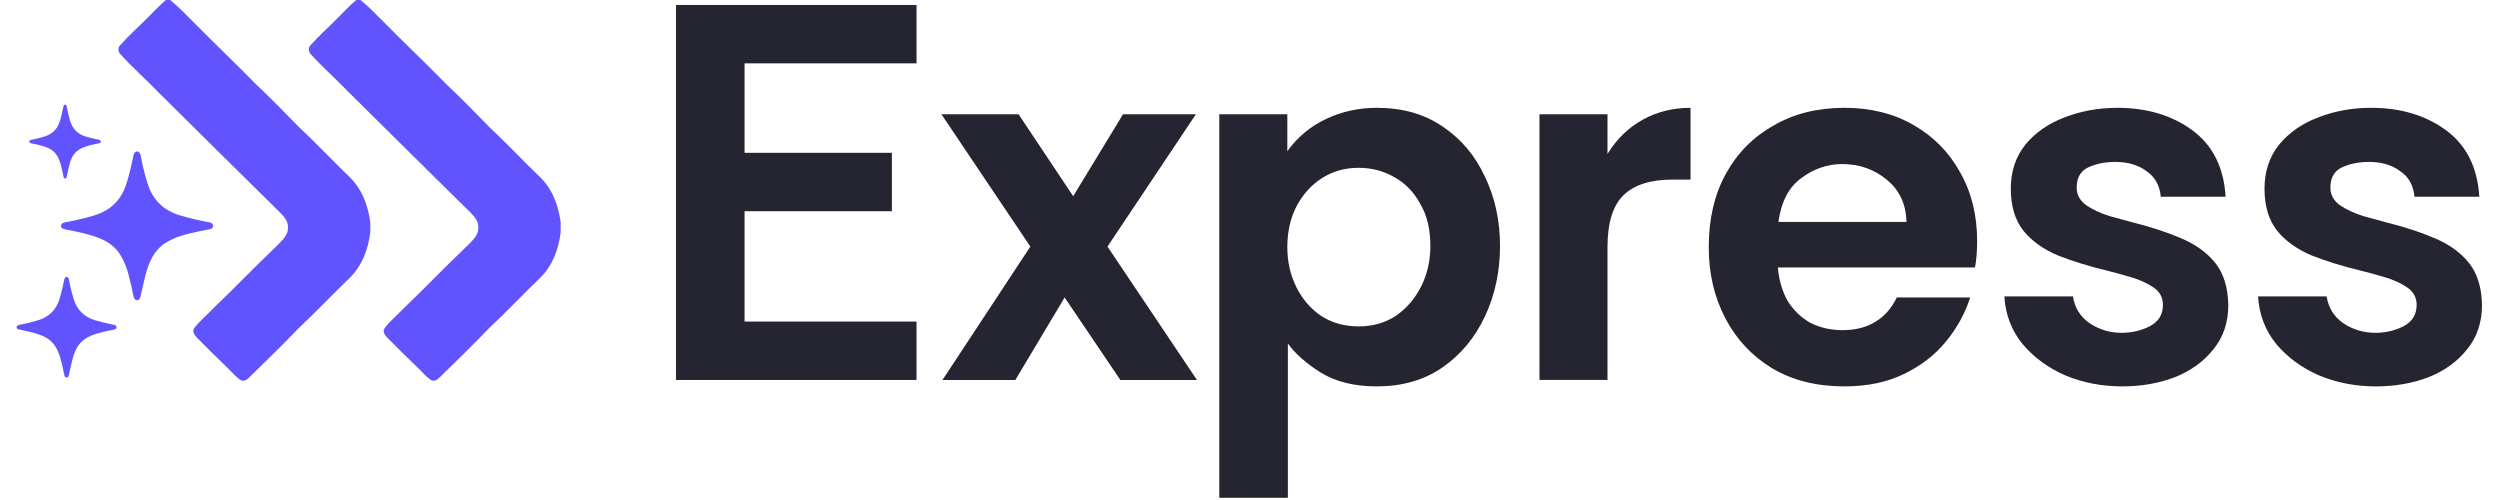
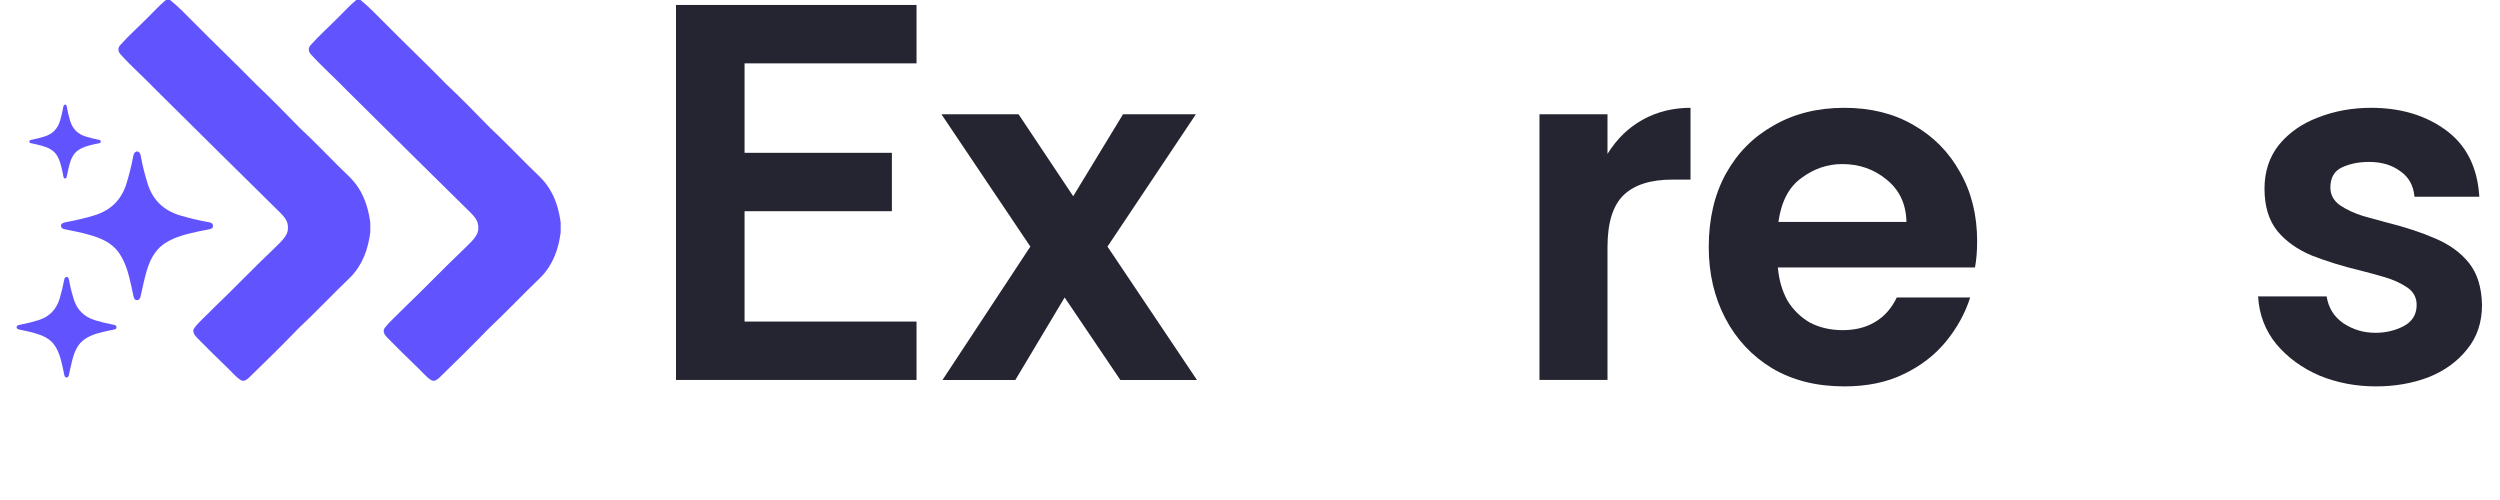
<svg xmlns="http://www.w3.org/2000/svg" width="160" height="32" viewBox="0 0 160 32" fill="none">
  <path d="M43.264 24.317V0.317H58.658V4.055H47.652V9.78H57.081V13.517H47.652V20.58H58.658V24.317H43.264Z" fill="#252531" />
  <path d="M60.319 24.318L65.942 15.781L60.251 7.312H65.188L68.685 12.558L71.874 7.312H76.537L70.879 15.781L76.605 24.318H71.702L68.137 19.038L64.982 24.318H60.319Z" fill="#252531" />
-   <path d="M78.035 31.86V7.312H82.389V9.678C83.052 8.763 83.875 8.078 84.858 7.62C85.864 7.14 86.949 6.9 88.115 6.9C89.761 6.9 91.167 7.3 92.332 8.1C93.521 8.9 94.424 9.975 95.041 11.323C95.681 12.649 96.001 14.123 96.001 15.746C96.001 17.369 95.681 18.866 95.041 20.238C94.401 21.609 93.487 22.706 92.298 23.529C91.132 24.329 89.738 24.729 88.115 24.729C86.675 24.729 85.475 24.432 84.515 23.837C83.578 23.243 82.881 22.626 82.424 21.986V31.86H78.035ZM86.949 20.889C87.864 20.889 88.664 20.66 89.349 20.203C90.035 19.723 90.572 19.095 90.961 18.317C91.349 17.54 91.544 16.683 91.544 15.746C91.544 14.672 91.327 13.769 90.892 13.037C90.481 12.283 89.921 11.712 89.212 11.323C88.527 10.935 87.772 10.74 86.949 10.74C86.081 10.74 85.304 10.957 84.618 11.392C83.932 11.826 83.384 12.432 82.972 13.209C82.584 13.963 82.389 14.832 82.389 15.815C82.389 16.752 82.584 17.609 82.972 18.386C83.361 19.163 83.898 19.78 84.584 20.238C85.269 20.672 86.058 20.889 86.949 20.889Z" fill="#252531" />
  <path d="M98.526 24.317V7.312H102.88V9.849C103.474 8.889 104.229 8.158 105.143 7.655C106.057 7.152 107.074 6.9 108.194 6.9V11.495H107.029C105.634 11.495 104.594 11.826 103.909 12.489C103.223 13.152 102.88 14.26 102.88 15.815V24.317H98.526Z" fill="#252531" />
  <path d="M118.035 24.729C116.252 24.729 114.709 24.34 113.406 23.563C112.126 22.786 111.132 21.723 110.423 20.375C109.715 19.026 109.36 17.506 109.36 15.815C109.36 14.009 109.726 12.443 110.457 11.117C111.189 9.792 112.206 8.763 113.509 8.032C114.812 7.278 116.32 6.9 118.035 6.9C119.726 6.9 121.2 7.266 122.458 7.998C123.738 8.729 124.732 9.735 125.44 11.015C126.172 12.295 126.537 13.769 126.537 15.438C126.537 15.735 126.526 16.032 126.503 16.329C126.48 16.603 126.446 16.866 126.4 17.117H113.783C113.852 17.918 114.058 18.626 114.4 19.243C114.766 19.837 115.246 20.306 115.84 20.649C116.457 20.969 117.155 21.129 117.932 21.129C118.732 21.129 119.418 20.957 119.989 20.615C120.583 20.272 121.052 19.746 121.395 19.038H126.092C125.772 20.043 125.258 20.98 124.549 21.849C123.84 22.718 122.937 23.415 121.84 23.94C120.766 24.466 119.497 24.729 118.035 24.729ZM113.818 14.203H122.012C121.989 13.06 121.566 12.158 120.743 11.495C119.943 10.832 118.995 10.5 117.898 10.5C116.96 10.5 116.092 10.797 115.292 11.392C114.492 11.963 114 12.9 113.818 14.203Z" fill="#252531" />
-   <path d="M135.822 24.729C134.542 24.729 133.342 24.5 132.222 24.043C131.102 23.563 130.176 22.889 129.445 22.02C128.736 21.152 128.348 20.135 128.279 18.969H132.668C132.782 19.7 133.136 20.272 133.731 20.683C134.348 21.095 135.034 21.3 135.788 21.3C136.428 21.3 137.022 21.163 137.571 20.889C138.142 20.592 138.428 20.135 138.428 19.517C138.428 19.038 138.222 18.66 137.811 18.386C137.399 18.112 136.919 17.895 136.371 17.735C135.822 17.575 135.319 17.438 134.862 17.323C133.719 17.049 132.679 16.729 131.742 16.363C130.805 15.975 130.062 15.449 129.514 14.786C128.965 14.1 128.691 13.197 128.691 12.078C128.691 10.98 128.999 10.043 129.616 9.266C130.256 8.489 131.091 7.906 132.119 7.518C133.171 7.106 134.302 6.9 135.514 6.9C137.411 6.9 139.011 7.38 140.314 8.34C141.616 9.3 142.325 10.717 142.439 12.592H138.291C138.222 11.86 137.914 11.312 137.365 10.946C136.839 10.557 136.176 10.363 135.376 10.363C134.736 10.363 134.165 10.477 133.662 10.706C133.159 10.935 132.908 11.369 132.908 12.009C132.908 12.466 133.114 12.843 133.525 13.14C133.936 13.415 134.428 13.643 134.999 13.826C135.571 13.986 136.074 14.123 136.508 14.238C137.696 14.535 138.736 14.877 139.628 15.266C140.542 15.655 141.262 16.18 141.788 16.843C142.314 17.506 142.588 18.398 142.611 19.517C142.611 20.637 142.291 21.586 141.651 22.363C141.034 23.14 140.211 23.735 139.182 24.146C138.154 24.535 137.034 24.729 135.822 24.729Z" fill="#252531" />
  <path d="M152.059 24.729C150.779 24.729 149.579 24.5 148.459 24.043C147.339 23.563 146.414 22.889 145.682 22.02C144.974 21.152 144.585 20.135 144.517 18.969H148.905C149.019 19.7 149.374 20.272 149.968 20.683C150.585 21.095 151.271 21.3 152.025 21.3C152.665 21.3 153.259 21.163 153.808 20.889C154.379 20.592 154.665 20.135 154.665 19.517C154.665 19.038 154.459 18.66 154.048 18.386C153.637 18.112 153.157 17.895 152.608 17.735C152.059 17.575 151.557 17.438 151.099 17.323C149.957 17.049 148.917 16.729 147.979 16.363C147.042 15.975 146.299 15.449 145.751 14.786C145.202 14.1 144.928 13.197 144.928 12.078C144.928 10.98 145.237 10.043 145.854 9.266C146.494 8.489 147.328 7.906 148.357 7.518C149.408 7.106 150.539 6.9 151.751 6.9C153.648 6.9 155.248 7.38 156.551 8.34C157.854 9.3 158.562 10.717 158.677 12.592H154.528C154.459 11.86 154.151 11.312 153.602 10.946C153.077 10.557 152.414 10.363 151.614 10.363C150.974 10.363 150.402 10.477 149.899 10.706C149.397 10.935 149.145 11.369 149.145 12.009C149.145 12.466 149.351 12.843 149.762 13.14C150.174 13.415 150.665 13.643 151.237 13.826C151.808 13.986 152.311 14.123 152.745 14.238C153.934 14.535 154.974 14.877 155.865 15.266C156.779 15.655 157.499 16.18 158.025 16.843C158.551 17.506 158.825 18.398 158.848 19.517C158.848 20.637 158.528 21.586 157.888 22.363C157.271 23.14 156.448 23.735 155.419 24.146C154.391 24.535 153.271 24.729 152.059 24.729Z" fill="#252531" />
  <path d="M35.883 14.237V14.869C35.748 15.935 35.393 16.938 34.629 17.723C33.495 18.812 32.418 19.954 31.272 21.032C30.245 22.097 29.191 23.129 28.131 24.159C27.982 24.29 27.856 24.41 27.642 24.353C27.317 24.175 27.064 23.848 26.798 23.594C26.123 22.94 25.443 22.285 24.787 21.61C24.621 21.444 24.454 21.193 24.632 20.977C24.98 20.529 25.432 20.156 25.823 19.744C27.142 18.485 28.397 17.168 29.72 15.911C30.062 15.545 30.624 15.141 30.612 14.593C30.632 14.191 30.416 13.914 30.149 13.643C27.506 11.051 24.877 8.431 22.242 5.827C21.481 5.034 20.649 4.306 19.913 3.494C19.727 3.302 19.703 3.055 19.902 2.863C20.443 2.255 21.061 1.71 21.633 1.131C22.017 0.753 22.386 0.346 22.799 0L23.07 1.18762e-08C23.6 0.424 24.079 0.929 24.558 1.407C25.881 2.75 27.25 4.044 28.568 5.392C29.529 6.298 30.448 7.243 31.371 8.186C32.219 8.98 33.029 9.813 33.85 10.637C34.306 11.1 34.775 11.466 35.125 12.025C35.566 12.696 35.772 13.452 35.883 14.237Z" fill="#6154FF" />
  <path d="M23.698 14.237V14.869C23.563 15.935 23.208 16.938 22.444 17.723C21.311 18.812 20.233 19.954 19.087 21.032C18.061 22.097 17.006 23.129 15.946 24.159C15.798 24.29 15.672 24.41 15.458 24.353C15.132 24.175 14.879 23.848 14.613 23.594C13.938 22.94 13.259 22.285 12.603 21.61C12.437 21.444 12.27 21.193 12.448 20.977C12.796 20.529 13.248 20.156 13.639 19.744C14.957 18.485 16.212 17.168 17.535 15.911C17.877 15.545 18.44 15.141 18.428 14.593C18.448 14.191 18.231 13.914 17.964 13.643C15.321 11.051 12.693 8.431 10.057 5.827C9.297 5.034 8.464 4.306 7.728 3.494C7.542 3.302 7.518 3.055 7.718 2.863C8.258 2.255 8.877 1.71 9.448 1.131C9.832 0.753 10.202 0.346 10.614 0L10.886 1.18763e-08C11.416 0.424 11.895 0.929 12.374 1.407C13.696 2.75 15.066 4.044 16.384 5.392C17.345 6.298 18.263 7.243 19.186 8.186C20.035 8.98 20.845 9.813 21.665 10.637C22.122 11.1 22.59 11.466 22.941 12.025C23.381 12.696 23.587 13.452 23.698 14.237Z" fill="#6154FF" />
  <path d="M1.211 20.798C1.262 20.782 1.314 20.774 1.367 20.764C1.735 20.694 2.096 20.603 2.454 20.492C3.159 20.273 3.608 19.812 3.821 19.101C3.933 18.725 4.023 18.346 4.097 17.961C4.116 17.86 4.129 17.742 4.272 17.719C4.399 17.755 4.41 17.869 4.429 17.972C4.498 18.365 4.596 18.751 4.713 19.132C4.929 19.833 5.383 20.28 6.08 20.494C6.453 20.608 6.83 20.699 7.212 20.773C7.313 20.792 7.449 20.8 7.455 20.937C7.462 21.081 7.323 21.083 7.223 21.108C7.112 21.136 6.998 21.15 6.886 21.175C6.388 21.289 5.886 21.399 5.451 21.687C4.972 22.004 4.769 22.498 4.631 23.027C4.547 23.345 4.485 23.669 4.411 23.991C4.392 24.074 4.363 24.163 4.255 24.159C4.161 24.157 4.133 24.074 4.115 24C4.082 23.866 4.06 23.73 4.03 23.594C3.917 23.077 3.804 22.557 3.5 22.11C3.193 21.657 2.721 21.466 2.222 21.32C1.892 21.224 1.555 21.16 1.22 21.088C1.144 21.072 1.067 21.042 1.063 20.947C1.059 20.85 1.136 20.82 1.211 20.798Z" fill="#6154FF" />
  <path d="M2.095 8.929C2.358 8.877 2.616 8.811 2.872 8.729C3.377 8.568 3.698 8.229 3.85 7.705C3.93 7.429 3.995 7.151 4.047 6.868C4.06 6.793 4.07 6.707 4.172 6.689C4.263 6.716 4.272 6.8 4.284 6.876C4.333 7.165 4.404 7.449 4.487 7.729C4.642 8.244 4.967 8.573 5.466 8.73C5.732 8.814 6.001 8.881 6.275 8.935C6.347 8.95 6.445 8.954 6.449 9.055C6.454 9.161 6.354 9.163 6.283 9.181C6.204 9.201 6.122 9.212 6.042 9.23C5.686 9.314 5.327 9.395 5.016 9.606C4.674 9.839 4.528 10.203 4.429 10.591C4.369 10.826 4.325 11.063 4.272 11.3C4.259 11.362 4.238 11.426 4.161 11.424C4.093 11.422 4.074 11.362 4.061 11.307C4.038 11.208 4.021 11.108 4.001 11.009C3.92 10.628 3.839 10.246 3.622 9.917C3.402 9.585 3.065 9.444 2.707 9.337C2.471 9.267 2.231 9.219 1.991 9.167C1.936 9.155 1.881 9.133 1.878 9.063C1.875 8.992 1.93 8.97 1.983 8.952C2.02 8.943 2.058 8.936 2.095 8.929Z" fill="#6154FF" />
  <path d="M3.904 14.461C3.897 14.318 4.014 14.274 4.128 14.24C4.206 14.217 4.286 14.205 4.365 14.19C4.925 14.087 5.475 13.953 6.019 13.789C7.093 13.465 7.776 12.783 8.1 11.73C8.27 11.175 8.408 10.615 8.519 10.046C8.549 9.897 8.568 9.722 8.787 9.688C8.979 9.741 8.998 9.909 9.025 10.062C9.13 10.643 9.278 11.213 9.457 11.777C9.786 12.813 10.478 13.474 11.539 13.79C12.106 13.959 12.68 14.094 13.261 14.203C13.415 14.231 13.622 14.242 13.632 14.445C13.642 14.658 13.43 14.661 13.278 14.698C13.109 14.738 12.936 14.76 12.766 14.798C12.008 14.966 11.244 15.127 10.58 15.554C9.853 16.023 9.543 16.754 9.332 17.535C9.204 18.005 9.11 18.484 8.998 18.959C8.968 19.083 8.924 19.213 8.76 19.208C8.616 19.204 8.574 19.083 8.547 18.973C8.498 18.775 8.464 18.573 8.419 18.374C8.247 17.609 8.074 16.84 7.612 16.18C7.144 15.511 6.426 15.228 5.666 15.014C5.163 14.871 4.651 14.776 4.14 14.671C4.028 14.646 3.91 14.601 3.904 14.461Z" fill="#6154FF" />
</svg>